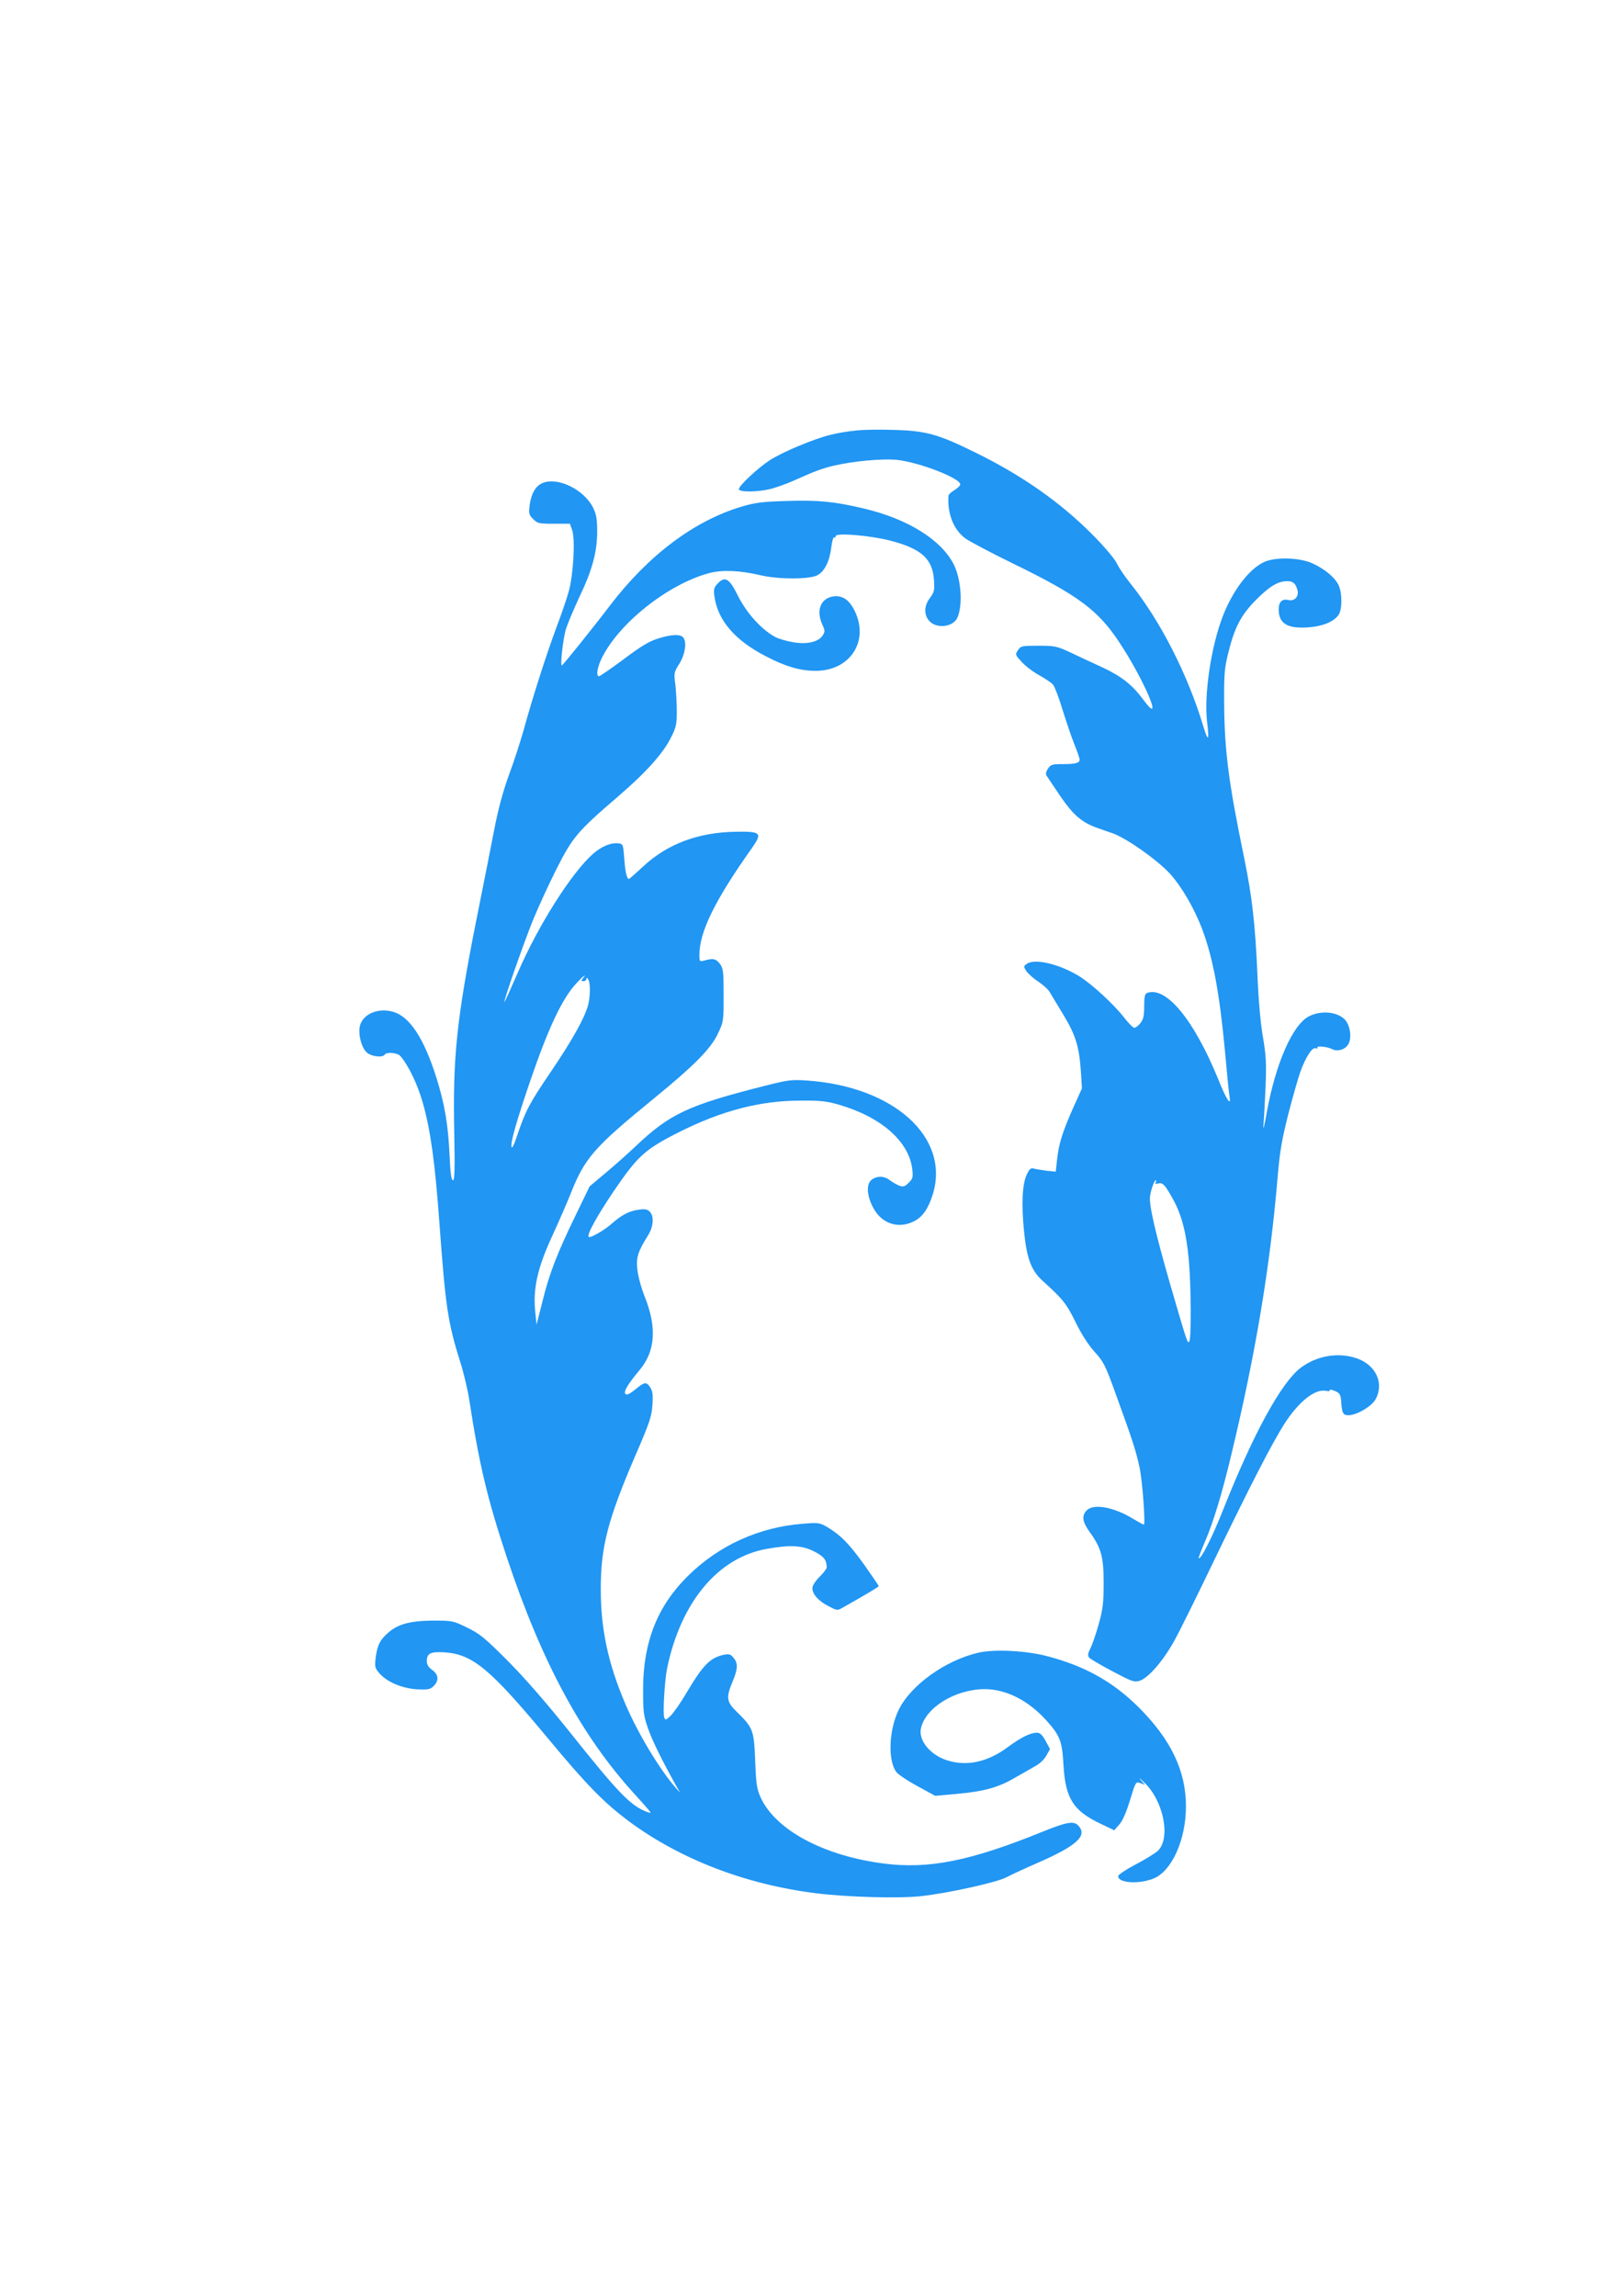
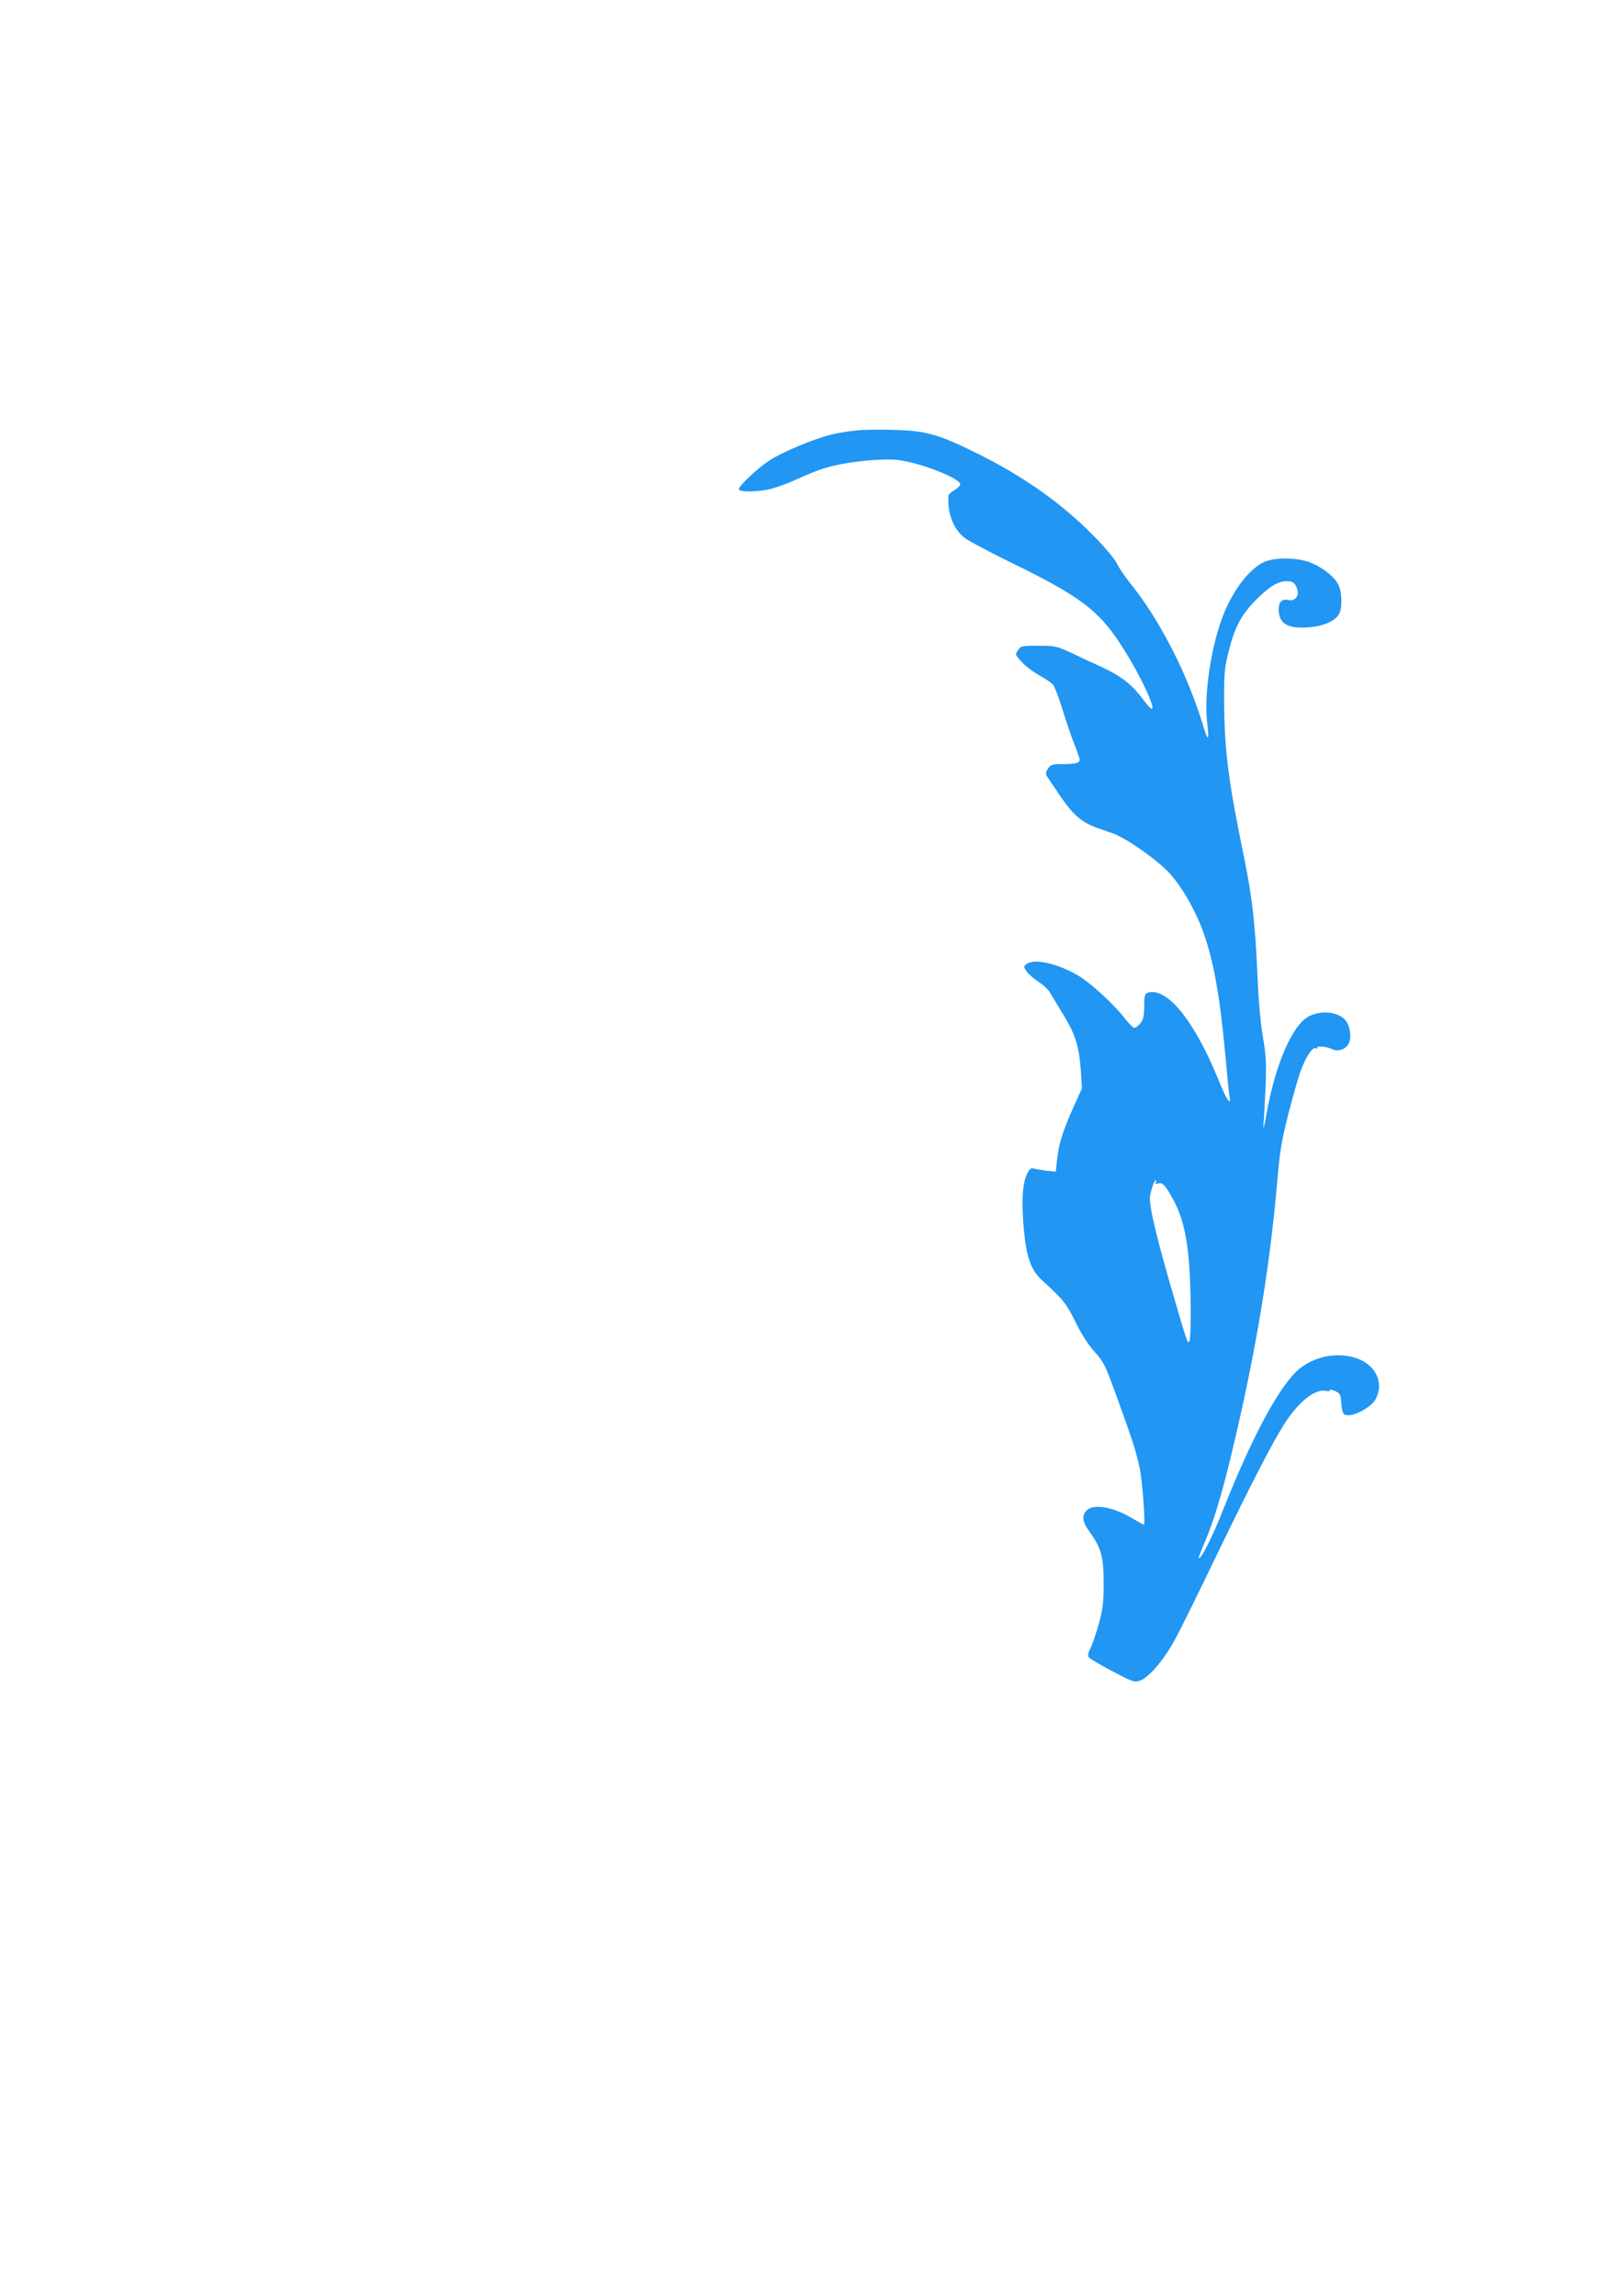
<svg xmlns="http://www.w3.org/2000/svg" version="1.0" width="905pt" height="1280pt" viewBox="0 0 905 1280" preserveAspectRatio="xMidYMid meet">
  <g transform="translate(0,1280) scale(0.1,-0.1)" fill="#2196f3" stroke="none">
-     <path d="M4775 10400 c-44 -4 -111 -15 -148 -25 -94 -24 -266 -96 -335 -141 -65 -42 -172 -142 -172 -161 0 -18 107 -17 181 2 32 9 89 29 126 46 123 55 157 67 223 83 107 25 263 39 344 33 126 -11 373 -107 360 -140 -2 -7 -18 -21 -34 -31 -17 -9 -30 -23 -31 -29 -8 -98 28 -190 93 -238 23 -17 142 -80 263 -139 366 -178 478 -261 597 -442 141 -213 253 -481 134 -320 -60 82 -122 131 -224 179 -54 25 -135 62 -180 84 -80 37 -89 39 -182 39 -93 0 -98 -1 -114 -25 -16 -24 -15 -26 20 -64 19 -22 63 -56 98 -75 34 -19 69 -43 78 -53 8 -10 32 -70 51 -134 20 -64 49 -151 66 -194 17 -42 31 -82 31 -90 0 -19 -23 -25 -96 -25 -57 0 -65 -2 -81 -26 -11 -17 -13 -30 -7 -39 5 -7 39 -58 76 -113 71 -104 119 -146 202 -176 22 -8 64 -23 91 -32 78 -28 245 -146 316 -222 67 -73 138 -194 184 -316 59 -158 96 -359 125 -671 11 -121 22 -235 25 -252 12 -67 -14 -30 -64 95 -135 329 -290 516 -395 476 -12 -5 -16 -21 -16 -74 0 -53 -4 -73 -21 -94 -11 -14 -26 -26 -34 -26 -7 0 -32 25 -56 56 -58 75 -184 191 -255 234 -112 67 -246 98 -289 66 -18 -13 -18 -15 -2 -40 10 -14 39 -41 66 -58 26 -18 55 -43 63 -57 9 -15 43 -71 76 -126 70 -115 89 -178 99 -316 l6 -97 -51 -113 c-60 -136 -79 -200 -88 -287 l-7 -64 -51 5 c-28 4 -60 9 -71 12 -17 5 -24 -1 -39 -32 -26 -53 -31 -163 -16 -317 15 -151 40 -219 103 -276 115 -104 133 -127 184 -230 33 -68 71 -127 106 -166 51 -56 60 -73 120 -240 92 -252 113 -318 132 -409 16 -78 33 -315 23 -315 -3 0 -32 16 -64 35 -106 64 -216 83 -254 45 -29 -29 -25 -63 14 -118 67 -92 80 -141 80 -287 0 -110 -4 -145 -27 -228 -15 -54 -36 -115 -46 -135 -15 -29 -17 -41 -8 -53 7 -8 66 -43 131 -77 110 -58 121 -62 152 -52 48 16 131 112 191 221 29 51 131 258 227 458 201 416 318 643 388 753 78 122 170 196 230 184 17 -3 27 -2 23 4 -3 5 9 3 27 -4 28 -12 33 -20 36 -53 5 -72 10 -83 41 -83 46 0 131 50 152 90 48 89 1 190 -105 227 -104 36 -224 15 -314 -53 -107 -82 -262 -364 -428 -782 -63 -160 -129 -290 -140 -279 -2 2 15 45 37 97 45 105 93 262 145 480 135 561 217 1050 259 1557 12 136 23 201 59 343 25 96 55 202 67 235 30 82 66 138 85 131 8 -3 13 -2 10 3 -8 12 56 6 82 -8 29 -15 70 -4 89 25 23 35 12 109 -19 141 -43 43 -133 51 -199 17 -91 -46 -186 -263 -235 -534 -13 -74 -21 -108 -19 -75 3 33 8 130 12 215 5 133 3 174 -15 280 -14 81 -25 208 -31 360 -12 266 -29 420 -72 630 -89 431 -111 603 -113 870 -1 163 2 196 23 280 35 143 72 213 157 298 74 74 121 102 172 102 33 0 47 -13 57 -51 9 -35 -18 -63 -52 -54 -34 8 -53 -11 -53 -52 0 -78 47 -108 159 -101 83 5 148 31 175 70 20 28 21 117 2 161 -17 43 -77 94 -145 125 -74 35 -214 38 -276 7 -83 -41 -171 -158 -226 -299 -67 -173 -106 -441 -88 -592 13 -105 6 -113 -21 -24 -87 290 -241 592 -409 800 -28 35 -62 85 -74 110 -13 26 -69 93 -137 161 -179 180 -393 330 -655 458 -201 99 -271 119 -441 124 -77 3 -175 2 -219 -3z m1669 -4192 c-5 -7 0 -9 14 -6 26 7 39 -8 85 -92 47 -86 73 -188 86 -337 13 -143 14 -432 3 -451 -10 -15 -10 -15 -107 318 -84 292 -120 448 -112 493 6 39 24 87 32 87 4 0 3 -5 -1 -12z" />
-     <path d="M3023 10106 c-38 -17 -62 -60 -70 -126 -5 -43 -3 -51 20 -74 24 -24 33 -26 116 -26 l89 0 13 -37 c17 -51 6 -249 -19 -338 -10 -38 -42 -131 -70 -205 -56 -150 -134 -394 -182 -570 -18 -63 -54 -176 -82 -250 -34 -95 -60 -189 -84 -315 -19 -99 -64 -326 -100 -505 -108 -546 -130 -759 -121 -1177 4 -206 2 -263 -7 -263 -9 0 -15 38 -19 138 -8 171 -27 285 -73 432 -70 222 -150 345 -245 370 -85 23 -170 -16 -183 -84 -9 -49 12 -123 42 -146 26 -21 86 -27 97 -10 10 17 71 11 87 -7 47 -54 98 -162 127 -266 43 -155 67 -333 91 -662 34 -468 47 -559 117 -780 19 -60 41 -153 49 -205 57 -370 102 -556 209 -879 197 -591 418 -1000 716 -1326 35 -38 70 -78 78 -88 13 -16 12 -17 -13 -8 -91 35 -159 106 -430 446 -131 164 -250 300 -345 396 -128 128 -156 151 -226 185 -78 38 -81 39 -190 39 -127 -1 -196 -19 -251 -68 -45 -39 -60 -69 -69 -138 -6 -50 -5 -58 20 -87 41 -48 124 -84 208 -90 63 -3 75 -1 94 17 32 31 29 65 -7 91 -21 15 -30 30 -30 49 0 44 21 54 100 49 156 -11 253 -92 570 -473 224 -270 317 -364 457 -469 287 -212 651 -352 1043 -401 178 -22 464 -30 587 -16 148 16 424 77 475 105 24 13 102 49 173 80 218 95 280 151 229 207 -26 29 -62 23 -206 -35 -394 -160 -627 -207 -874 -176 -338 42 -608 186 -692 368 -22 49 -26 74 -31 207 -7 171 -11 182 -106 275 -54 53 -57 77 -20 165 30 72 31 102 5 133 -16 20 -25 22 -52 17 -79 -17 -117 -56 -212 -216 -31 -53 -70 -108 -86 -124 -26 -25 -30 -26 -36 -11 -9 24 2 206 16 276 77 369 284 617 556 665 130 23 195 20 263 -14 55 -28 70 -47 71 -89 0 -8 -18 -31 -40 -53 -24 -24 -40 -49 -40 -63 0 -34 35 -73 91 -101 48 -25 48 -25 81 -6 119 67 198 114 198 118 0 3 -37 57 -82 121 -86 119 -131 164 -206 209 -42 24 -49 25 -136 18 -244 -19 -468 -121 -640 -291 -170 -168 -249 -367 -250 -629 0 -128 2 -147 27 -220 25 -71 75 -172 154 -315 l26 -45 -27 30 c-88 101 -209 302 -277 461 -98 229 -139 419 -139 646 0 234 39 385 192 741 81 187 92 220 96 284 4 56 1 78 -12 98 -22 33 -31 32 -83 -11 -32 -26 -48 -33 -55 -26 -13 13 12 54 81 137 85 103 94 234 28 401 -21 52 -39 119 -43 156 -7 69 2 98 61 193 29 47 33 106 8 130 -13 13 -27 16 -60 11 -55 -7 -96 -29 -153 -79 -39 -35 -119 -81 -127 -73 -12 12 46 117 140 256 132 194 172 231 357 325 241 122 457 179 685 179 106 1 145 -3 210 -22 237 -68 393 -204 412 -360 5 -45 3 -53 -20 -76 -22 -22 -30 -24 -53 -16 -14 6 -38 19 -52 30 -30 24 -69 26 -100 4 -32 -22 -30 -87 6 -155 46 -90 139 -122 226 -79 50 24 81 69 107 150 99 318 -216 603 -702 636 -87 6 -105 3 -236 -30 -427 -108 -528 -156 -718 -336 -44 -42 -120 -109 -169 -150 l-88 -74 -78 -161 c-105 -216 -147 -326 -185 -480 l-33 -130 -7 67 c-14 133 11 248 97 433 33 72 78 175 100 230 79 200 131 259 468 534 219 179 313 273 353 358 32 67 32 70 32 215 0 134 -2 149 -21 175 -22 28 -37 32 -86 18 -27 -7 -28 -6 -28 32 0 128 88 307 295 598 57 82 48 90 -91 88 -210 -3 -384 -68 -519 -195 -40 -37 -75 -68 -78 -68 -12 0 -21 41 -26 115 -6 76 -7 80 -31 83 -41 6 -95 -16 -143 -58 -120 -106 -305 -398 -419 -661 -40 -92 -74 -167 -75 -165 -6 5 107 327 158 454 29 70 87 198 131 285 91 180 117 211 345 407 154 132 251 240 295 329 28 55 32 74 32 145 0 44 -4 111 -8 149 -9 65 -8 69 23 118 33 54 42 124 19 147 -17 17 -67 15 -139 -8 -49 -15 -95 -43 -191 -115 -70 -52 -132 -95 -138 -95 -16 0 -11 41 10 89 91 200 376 427 609 487 73 18 167 14 286 -14 101 -23 270 -22 313 1 41 22 69 80 78 160 4 31 11 54 15 51 5 -3 9 0 9 7 0 20 191 4 304 -25 174 -45 237 -102 244 -221 4 -56 1 -67 -22 -98 -35 -45 -35 -99 -1 -132 41 -42 131 -29 153 20 32 70 22 216 -20 299 -70 137 -256 253 -501 311 -166 39 -255 48 -430 42 -136 -4 -176 -9 -250 -31 -266 -79 -521 -271 -735 -551 -95 -125 -264 -335 -269 -335 -10 0 6 143 22 200 9 30 43 111 75 180 73 152 100 253 100 368 0 66 -5 95 -21 128 -50 105 -201 178 -286 140z m227 -2761 c-10 -12 -10 -15 4 -15 9 0 16 6 16 13 0 8 4 7 10 -3 13 -20 12 -96 -1 -145 -20 -72 -88 -194 -206 -368 -122 -180 -142 -218 -189 -357 -18 -55 -30 -77 -32 -63 -4 29 26 136 104 365 101 295 178 460 257 545 37 40 64 61 37 28z" />
-     <path d="M4001 9546 c-20 -22 -23 -31 -17 -73 19 -131 113 -242 283 -330 112 -59 195 -83 281 -83 192 0 300 165 218 334 -32 65 -72 90 -125 80 -66 -13 -90 -78 -57 -153 17 -37 17 -42 3 -64 -24 -37 -89 -51 -167 -37 -35 6 -78 19 -94 27 -78 41 -162 133 -212 233 -47 96 -72 110 -113 66z" />
-     <path d="M5455 3586 c-183 -42 -377 -181 -444 -319 -55 -113 -61 -282 -13 -346 10 -14 63 -49 118 -79 l99 -54 120 11 c149 13 232 36 319 87 37 21 88 50 114 65 29 15 54 39 67 62 l20 36 -25 46 c-18 33 -31 45 -48 45 -36 0 -89 -26 -162 -80 -110 -82 -224 -108 -332 -76 -97 28 -167 110 -153 179 24 116 190 219 355 220 120 0 244 -63 344 -174 77 -85 89 -117 96 -249 11 -187 54 -255 208 -328 l75 -36 28 32 c19 21 39 67 60 136 32 104 32 104 58 95 l26 -10 -25 28 c-14 15 -5 10 18 -12 109 -101 152 -310 79 -383 -14 -13 -70 -48 -124 -76 -57 -30 -98 -58 -98 -66 0 -38 115 -46 197 -13 102 41 181 216 181 403 0 197 -84 372 -262 550 -143 143 -300 231 -509 286 -120 32 -297 41 -387 20z" />
+     <path d="M4775 10400 c-44 -4 -111 -15 -148 -25 -94 -24 -266 -96 -335 -141 -65 -42 -172 -142 -172 -161 0 -18 107 -17 181 2 32 9 89 29 126 46 123 55 157 67 223 83 107 25 263 39 344 33 126 -11 373 -107 360 -140 -2 -7 -18 -21 -34 -31 -17 -9 -30 -23 -31 -29 -8 -98 28 -190 93 -238 23 -17 142 -80 263 -139 366 -178 478 -261 597 -442 141 -213 253 -481 134 -320 -60 82 -122 131 -224 179 -54 25 -135 62 -180 84 -80 37 -89 39 -182 39 -93 0 -98 -1 -114 -25 -16 -24 -15 -26 20 -64 19 -22 63 -56 98 -75 34 -19 69 -43 78 -53 8 -10 32 -70 51 -134 20 -64 49 -151 66 -194 17 -42 31 -82 31 -90 0 -19 -23 -25 -96 -25 -57 0 -65 -2 -81 -26 -11 -17 -13 -30 -7 -39 5 -7 39 -58 76 -113 71 -104 119 -146 202 -176 22 -8 64 -23 91 -32 78 -28 245 -146 316 -222 67 -73 138 -194 184 -316 59 -158 96 -359 125 -671 11 -121 22 -235 25 -252 12 -67 -14 -30 -64 95 -135 329 -290 516 -395 476 -12 -5 -16 -21 -16 -74 0 -53 -4 -73 -21 -94 -11 -14 -26 -26 -34 -26 -7 0 -32 25 -56 56 -58 75 -184 191 -255 234 -112 67 -246 98 -289 66 -18 -13 -18 -15 -2 -40 10 -14 39 -41 66 -58 26 -18 55 -43 63 -57 9 -15 43 -71 76 -126 70 -115 89 -178 99 -316 l6 -97 -51 -113 c-60 -136 -79 -200 -88 -287 l-7 -64 -51 5 c-28 4 -60 9 -71 12 -17 5 -24 -1 -39 -32 -26 -53 -31 -163 -16 -317 15 -151 40 -219 103 -276 115 -104 133 -127 184 -230 33 -68 71 -127 106 -166 51 -56 60 -73 120 -240 92 -252 113 -318 132 -409 16 -78 33 -315 23 -315 -3 0 -32 16 -64 35 -106 64 -216 83 -254 45 -29 -29 -25 -63 14 -118 67 -92 80 -141 80 -287 0 -110 -4 -145 -27 -228 -15 -54 -36 -115 -46 -135 -15 -29 -17 -41 -8 -53 7 -8 66 -43 131 -77 110 -58 121 -62 152 -52 48 16 131 112 191 221 29 51 131 258 227 458 201 416 318 643 388 753 78 122 170 196 230 184 17 -3 27 -2 23 4 -3 5 9 3 27 -4 28 -12 33 -20 36 -53 5 -72 10 -83 41 -83 46 0 131 50 152 90 48 89 1 190 -105 227 -104 36 -224 15 -314 -53 -107 -82 -262 -364 -428 -782 -63 -160 -129 -290 -140 -279 -2 2 15 45 37 97 45 105 93 262 145 480 135 561 217 1050 259 1557 12 136 23 201 59 343 25 96 55 202 67 235 30 82 66 138 85 131 8 -3 13 -2 10 3 -8 12 56 6 82 -8 29 -15 70 -4 89 25 23 35 12 109 -19 141 -43 43 -133 51 -199 17 -91 -46 -186 -263 -235 -534 -13 -74 -21 -108 -19 -75 3 33 8 130 12 215 5 133 3 174 -15 280 -14 81 -25 208 -31 360 -12 266 -29 420 -72 630 -89 431 -111 603 -113 870 -1 163 2 196 23 280 35 143 72 213 157 298 74 74 121 102 172 102 33 0 47 -13 57 -51 9 -35 -18 -63 -52 -54 -34 8 -53 -11 -53 -52 0 -78 47 -108 159 -101 83 5 148 31 175 70 20 28 21 117 2 161 -17 43 -77 94 -145 125 -74 35 -214 38 -276 7 -83 -41 -171 -158 -226 -299 -67 -173 -106 -441 -88 -592 13 -105 6 -113 -21 -24 -87 290 -241 592 -409 800 -28 35 -62 85 -74 110 -13 26 -69 93 -137 161 -179 180 -393 330 -655 458 -201 99 -271 119 -441 124 -77 3 -175 2 -219 -3m1669 -4192 c-5 -7 0 -9 14 -6 26 7 39 -8 85 -92 47 -86 73 -188 86 -337 13 -143 14 -432 3 -451 -10 -15 -10 -15 -107 318 -84 292 -120 448 -112 493 6 39 24 87 32 87 4 0 3 -5 -1 -12z" />
  </g>
</svg>